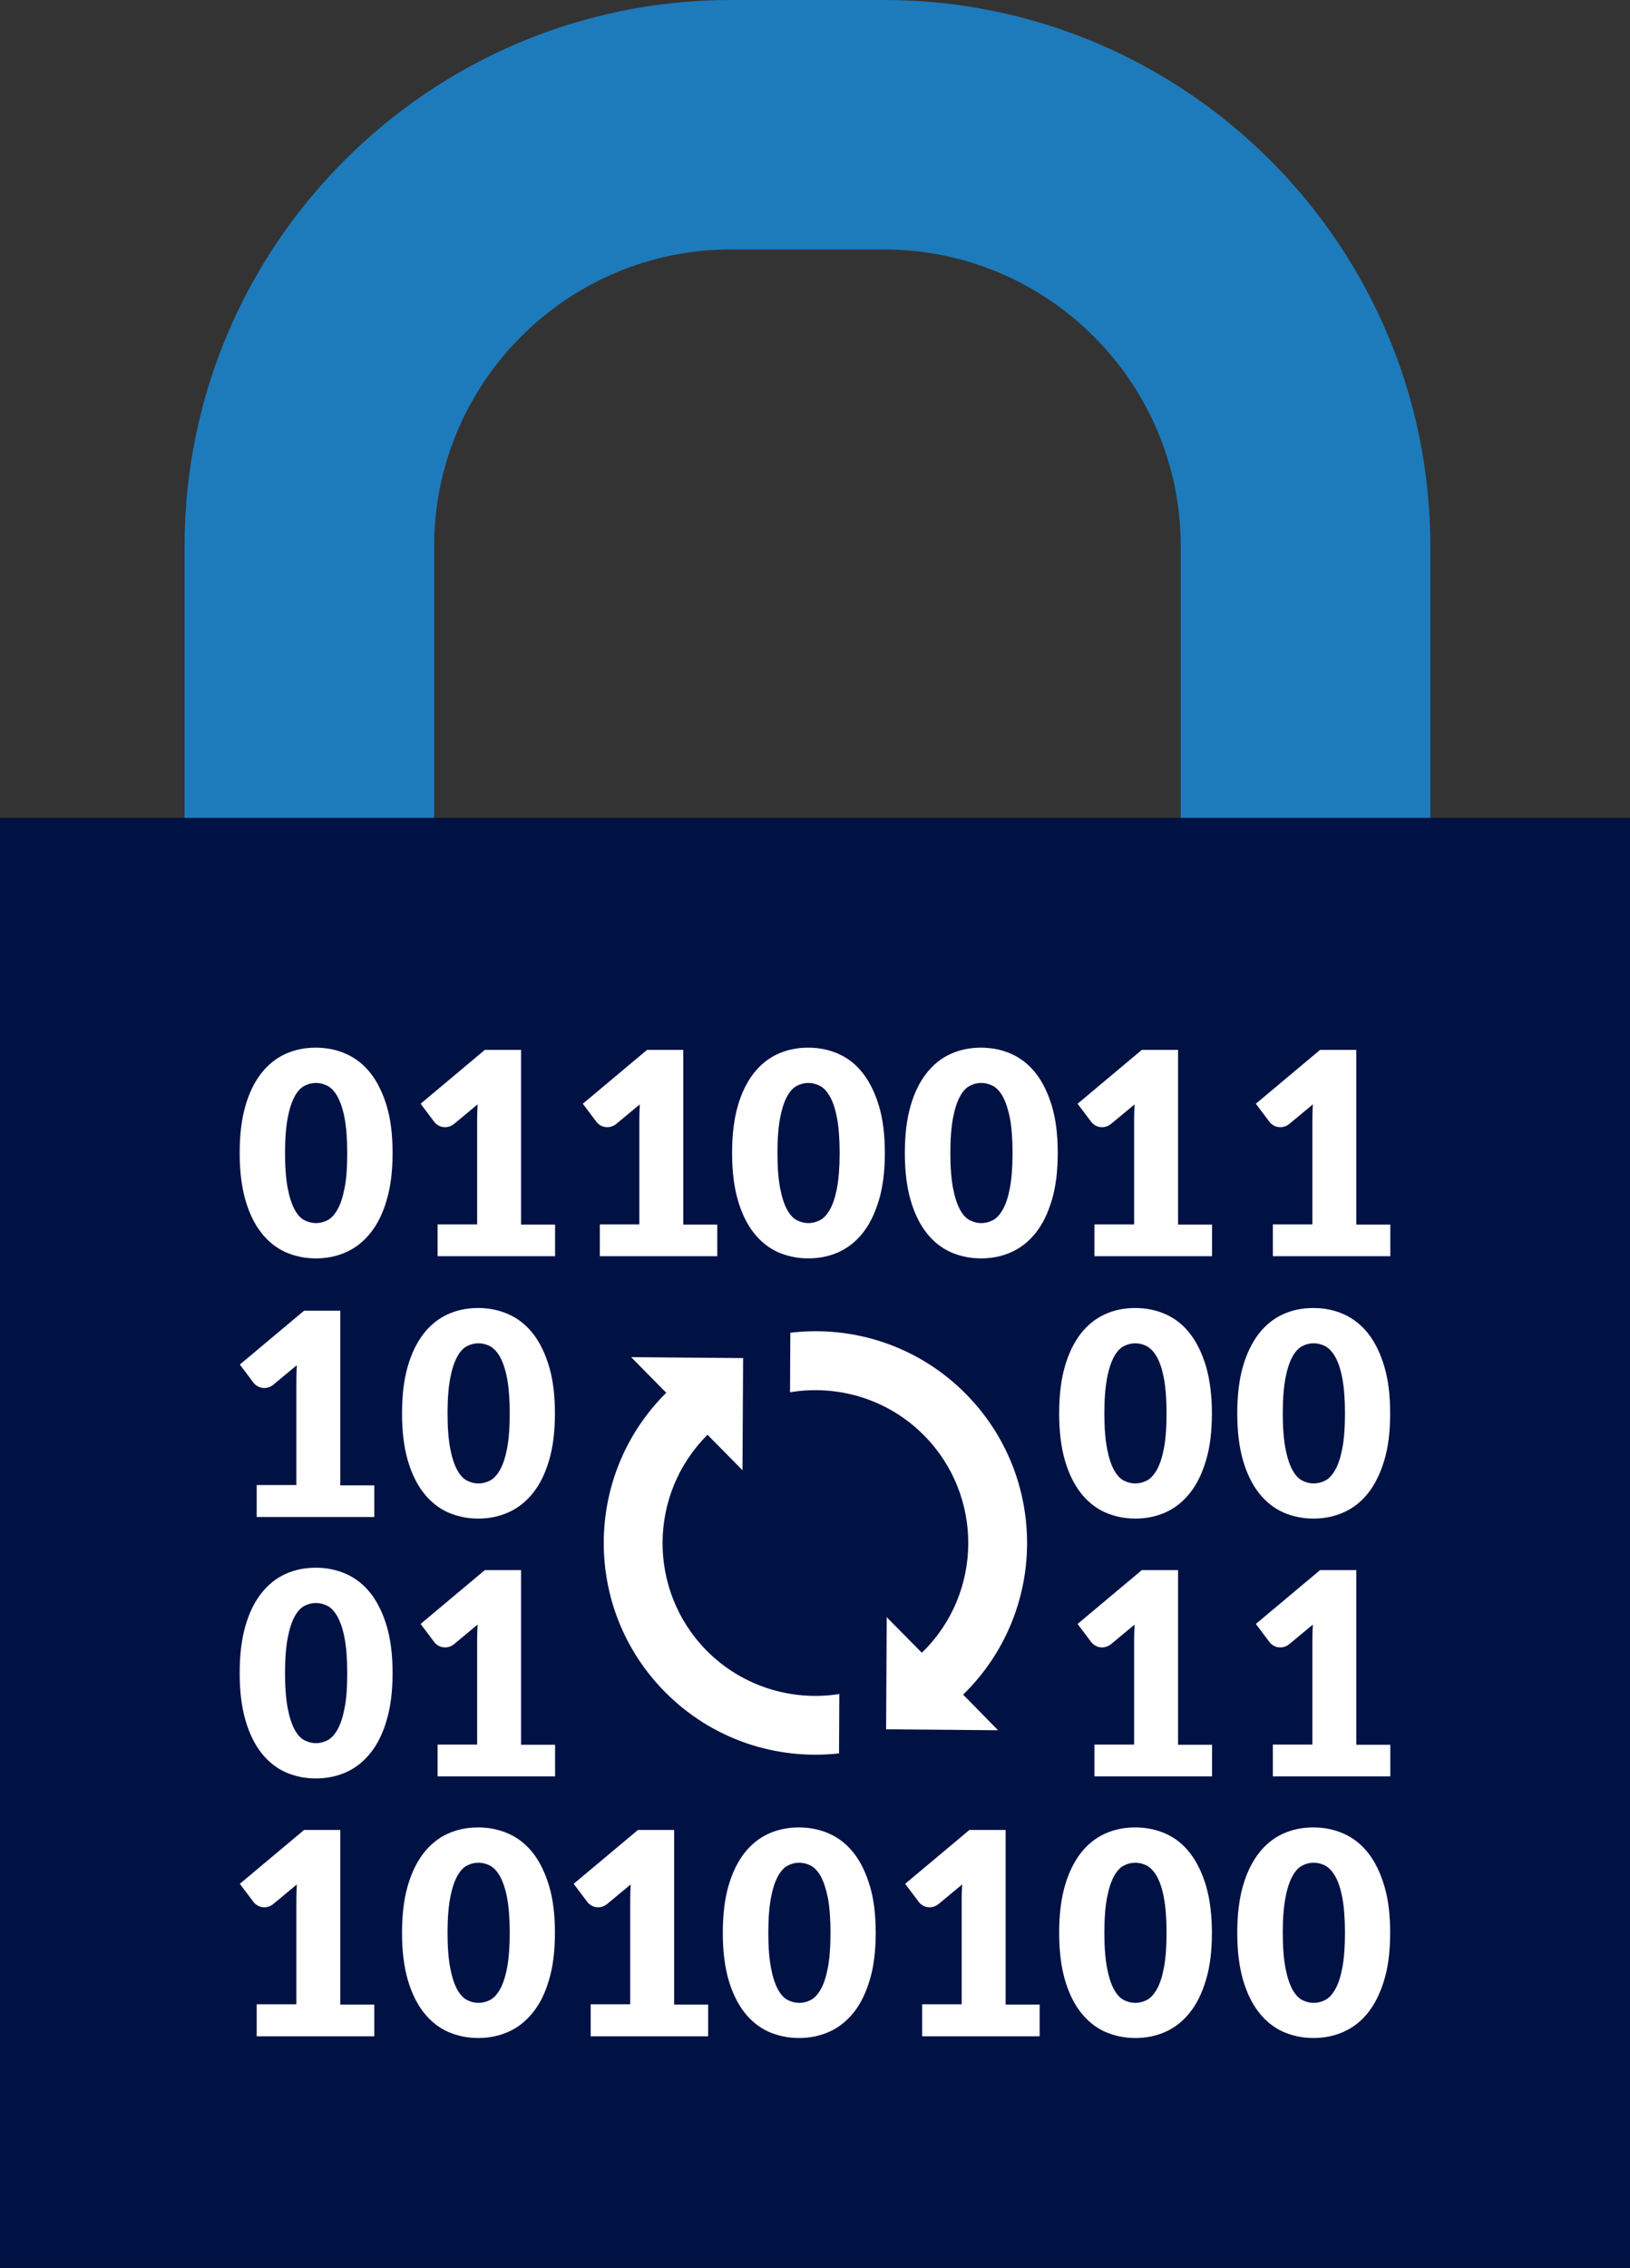
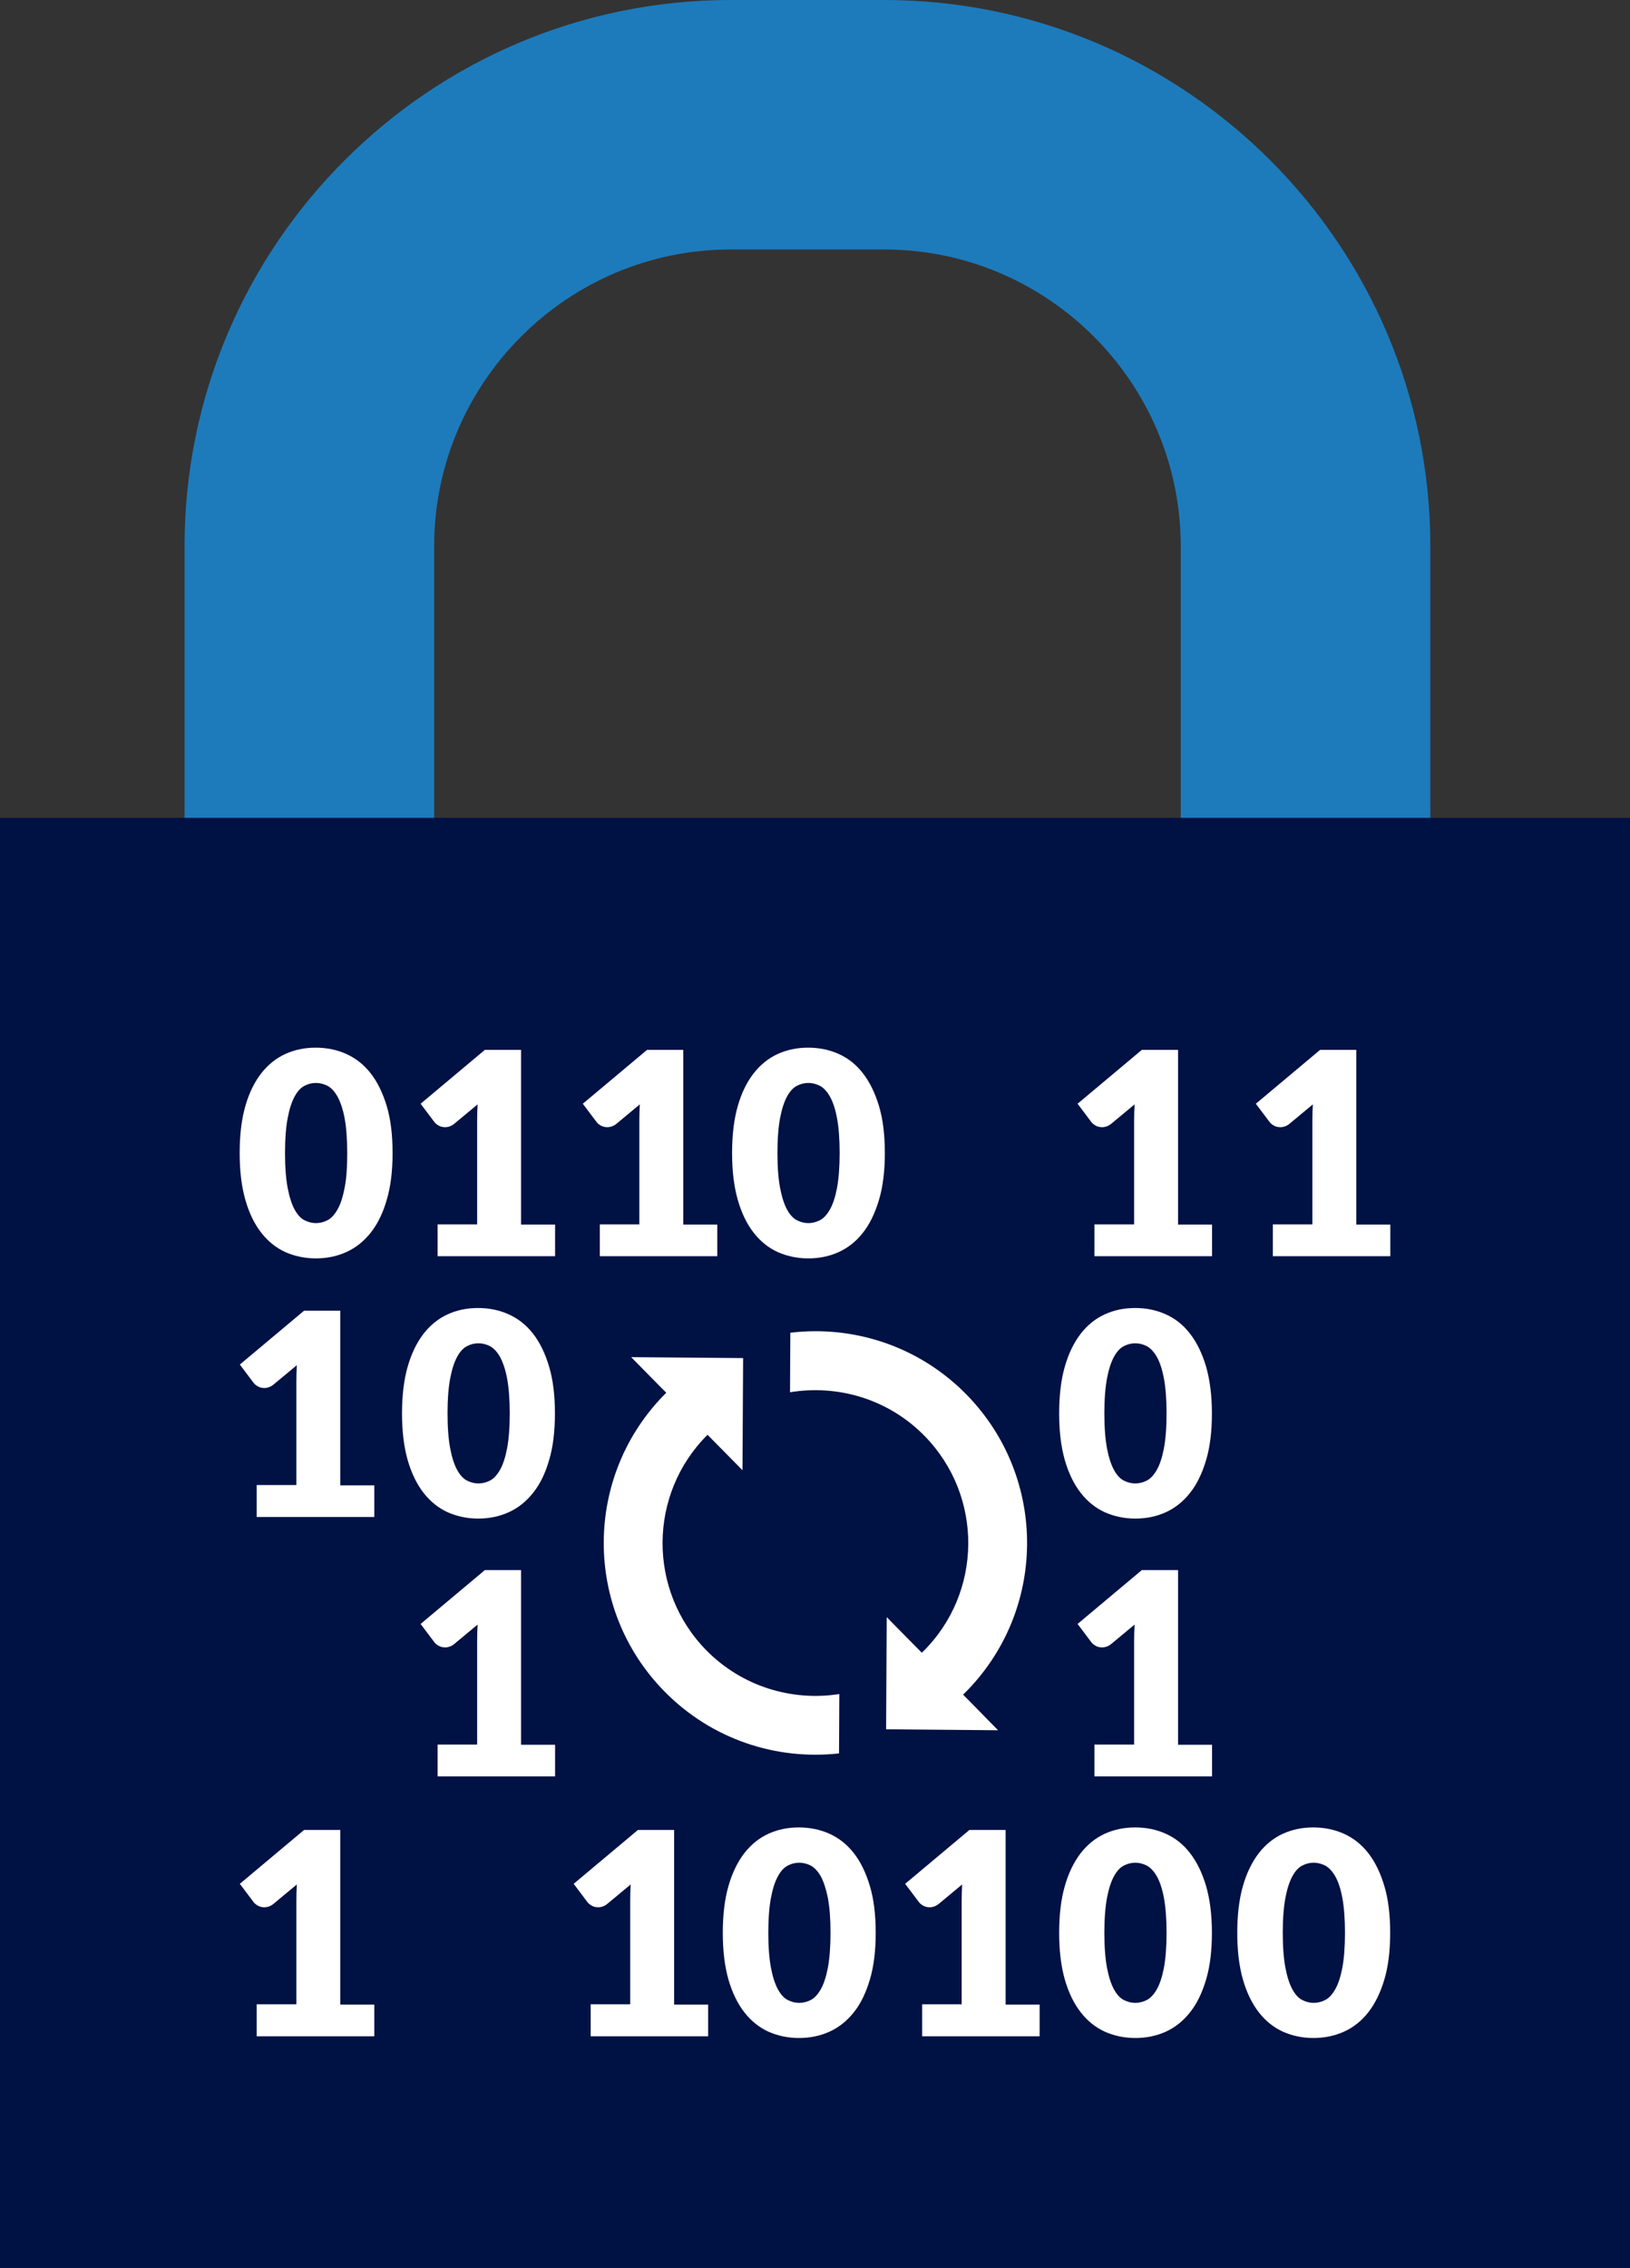
<svg xmlns="http://www.w3.org/2000/svg" id="Layer_1" width="103.51" height="144" viewBox="0 0 103.51 144" style="enable-background:new 0 0 103.51 144;">
  <rect x="0" y="0" width="103.51" height="144" fill="#333333" stroke="none" />
  <style>.st0{fill:#1d7bbb;}
.st1{fill:#014;}
.st2{fill:#FFFFFF;}
.st3{fill:#FFFFFF;}</style>
  <g>
    <g>
      <path class="st0" d="M50.87 15.84h-4.46c-10.39.0-18.84 8.46-18.84 18.84V66.2H11.72V34.68C11.72 15.56 27.28.0 46.41.0h5.27 4.46c19.13.0 34.69 15.56 34.69 34.68V66.2H74.98V34.68c0-10.39-8.45-18.84-18.84-18.84H50.87" />
    </g>
    <polygon class="st1" points="103.51,51.93 78.53,51.93 46.75,51.93 0,51.93 0,144 103.51,144" />
    <g>
      <g>
        <path class="st2" d="M24.93 73.21c0 1.14-.12 2.13-.37 2.97-.24.84-.58 1.53-1.02 2.09-.44.55-.95.96-1.55 1.23-.6.27-1.24.4-1.94.4-.69.0-1.34-.14-1.93-.4-.59-.27-1.1-.68-1.53-1.23s-.77-1.25-1.01-2.09-.36-1.83-.36-2.97c0-1.15.12-2.14.36-2.98s.58-1.53 1.01-2.08.94-.96 1.53-1.23c.59-.27 1.23-.4 1.93-.4.69.0 1.34.13 1.94.4.6.27 1.11.67 1.55 1.23.43.55.77 1.25 1.02 2.08C24.81 71.07 24.93 72.06 24.93 73.21zm-2.88.0c0-.91-.06-1.65-.17-2.23-.11-.58-.27-1.03-.45-1.36-.19-.33-.4-.56-.64-.68-.24-.12-.48-.18-.73-.18s-.49.06-.72.18c-.24.12-.45.35-.63.68-.18.33-.33.78-.44 1.36-.11.58-.17 1.32-.17 2.23.0.91.06 1.65.17 2.23.11.57.26 1.03.44 1.36s.39.56.63.68.48.18.72.18c.25.0.49-.06.73-.18.24-.12.45-.35.64-.68.19-.33.34-.79.45-1.36C22 74.86 22.05 74.12 22.05 73.21z" />
        <path class="st2" d="M27.78 77.74h2.52v-6.6c0-.32.01-.66.03-1.02l-1.48 1.23c-.09.08-.19.13-.29.17-.1.03-.19.05-.28.05-.16.0-.29-.03-.42-.1-.12-.07-.21-.14-.27-.22l-.88-1.17 4.08-3.42h2.3v11.09h2.16v2.01h-7.46V77.74z" />
        <path class="st2" d="M38.09 77.74h2.51v-6.6c0-.32.01-.66.03-1.02l-1.48 1.23c-.09.08-.19.13-.29.17-.1.03-.19.05-.28.05-.16.0-.29-.03-.42-.1-.12-.07-.21-.14-.27-.22l-.88-1.17 4.08-3.42h2.3v11.09h2.16v2.01h-7.46V77.74z" />
        <path class="st2" d="M56.19 73.21c0 1.14-.12 2.13-.37 2.97s-.58 1.53-1.02 2.09c-.43.55-.95.96-1.54 1.23-.6.27-1.24.4-1.94.4-.69.0-1.34-.14-1.93-.4-.59-.27-1.1-.68-1.53-1.23s-.77-1.25-1.01-2.09c-.24-.84-.36-1.83-.36-2.97.0-1.15.12-2.14.36-2.98s.58-1.53 1.01-2.08.94-.96 1.53-1.23c.59-.27 1.23-.4 1.93-.4.69.0 1.34.13 1.94.4.6.27 1.11.67 1.54 1.23.43.55.77 1.25 1.02 2.08C56.07 71.07 56.19 72.06 56.19 73.21zm-2.87.0c0-.91-.06-1.65-.17-2.23s-.26-1.03-.45-1.36c-.19-.33-.4-.56-.64-.68s-.48-.18-.73-.18c-.24.0-.49.06-.72.18-.24.12-.45.35-.63.68-.18.33-.33.78-.44 1.36s-.17 1.32-.17 2.23c0 .91.06 1.65.17 2.23.11.57.26 1.03.44 1.36s.39.56.63.68.48.18.72.18c.25.0.49-.06.73-.18.24-.12.45-.35.64-.68.19-.33.34-.79.45-1.36C53.26 74.86 53.32 74.12 53.32 73.21z" />
-         <path class="st2" d="M67.17 73.21c0 1.14-.12 2.13-.37 2.97s-.58 1.53-1.02 2.09c-.44.55-.95.96-1.55 1.23-.6.27-1.24.4-1.94.4-.69.0-1.34-.14-1.93-.4-.59-.27-1.1-.68-1.53-1.23s-.77-1.25-1.01-2.09c-.24-.84-.36-1.83-.36-2.97.0-1.15.12-2.14.36-2.98s.58-1.53 1.01-2.08.94-.96 1.53-1.23c.59-.27 1.23-.4 1.93-.4.69.0 1.34.13 1.94.4.6.27 1.11.67 1.55 1.23.43.55.77 1.25 1.02 2.08C67.05 71.07 67.17 72.06 67.17 73.21zm-2.87.0c0-.91-.06-1.65-.17-2.23-.12-.58-.27-1.03-.45-1.36-.19-.33-.4-.56-.64-.68s-.48-.18-.73-.18-.49.06-.72.18c-.24.12-.45.35-.63.68-.18.33-.33.78-.44 1.36s-.17 1.32-.17 2.23c0 .91.06 1.65.17 2.23.11.57.26 1.03.44 1.36s.39.56.63.68.48.18.72.18c.25.0.49-.06.73-.18.24-.12.45-.35.64-.68.19-.33.34-.79.45-1.36C64.24 74.86 64.3 74.12 64.3 73.21z" />
        <path class="st2" d="M69.5 77.74h2.52v-6.6c0-.32.01-.66.03-1.02l-1.48 1.23c-.1.08-.19.13-.29.17-.1.03-.19.05-.28.05-.16.0-.3-.03-.42-.1s-.21-.14-.27-.22l-.88-1.17 4.08-3.42h2.3v11.09h2.16v2.01H69.5V77.74z" />
        <path class="st2" d="M80.82 77.74h2.52v-6.6c0-.32.01-.66.03-1.02l-1.48 1.23c-.09.08-.19.13-.29.17-.1.03-.19.05-.28.05-.16.0-.3-.03-.42-.1s-.21-.14-.27-.22l-.88-1.17 4.08-3.42h2.3v11.09h2.16v2.01h-7.46V77.74z" />
      </g>
      <g>
        <path class="st2" d="M35.24 89.74c0 1.14-.12 2.14-.37 2.97-.24.84-.58 1.53-1.02 2.08-.44.55-.95.96-1.55 1.23-.6.27-1.24.4-1.94.4-.69.0-1.34-.14-1.93-.4-.59-.27-1.1-.68-1.53-1.23s-.77-1.25-1.01-2.08c-.24-.84-.36-1.83-.36-2.97s.12-2.14.36-2.97c.24-.84.58-1.53 1.01-2.09.43-.55.94-.96 1.53-1.23.59-.27 1.23-.4 1.93-.4.69.0 1.34.13 1.94.4.6.27 1.11.67 1.55 1.23.43.55.77 1.25 1.02 2.09C35.12 87.61 35.24 88.6 35.24 89.74zm-2.87.0c0-.9-.06-1.65-.17-2.23s-.27-1.03-.45-1.36c-.19-.33-.4-.55-.64-.68-.24-.12-.48-.18-.73-.18s-.49.06-.72.18c-.24.12-.45.35-.63.68-.18.33-.33.78-.44 1.36-.11.58-.17 1.32-.17 2.23.0.91.06 1.65.17 2.23.11.58.26 1.03.44 1.36s.39.56.63.68.48.18.72.18c.25.0.49-.06.73-.18.24-.12.45-.35.64-.68.19-.33.34-.79.45-1.36C32.31 91.4 32.37 90.66 32.37 89.74z" />
        <path class="st2" d="M16.3 94.29h2.52v-6.6c0-.32.01-.66.03-1.01l-1.48 1.23c-.09.08-.19.13-.29.17-.1.03-.19.05-.28.05-.16.0-.29-.03-.42-.1-.12-.07-.21-.14-.27-.22l-.88-1.17 4.08-3.42h2.3v11.09h2.16v2.01H16.3V94.29z" />
        <path class="st2" d="M76.96 89.74c0 1.14-.12 2.14-.37 2.97-.25.84-.58 1.53-1.02 2.08-.43.55-.95.96-1.54 1.23-.6.27-1.24.4-1.94.4-.69.0-1.34-.14-1.93-.4-.59-.27-1.1-.68-1.53-1.23s-.77-1.25-1.01-2.08c-.24-.84-.36-1.83-.36-2.97s.12-2.14.36-2.97c.24-.84.58-1.53 1.01-2.09.43-.55.94-.96 1.53-1.23.59-.27 1.23-.4 1.93-.4.69.0 1.34.13 1.94.4.6.27 1.11.67 1.54 1.23.43.55.77 1.25 1.02 2.09C76.83 87.61 76.96 88.6 76.96 89.74zm-2.88.0c0-.9-.06-1.65-.17-2.23s-.26-1.03-.45-1.36-.4-.55-.64-.68c-.24-.12-.48-.18-.73-.18-.24.0-.49.06-.72.18-.24.12-.45.35-.63.68-.18.33-.33.78-.44 1.36s-.17 1.32-.17 2.23c0 .91.06 1.65.17 2.23s.26 1.03.44 1.36c.18.33.39.56.63.68s.48.18.72.18c.25.0.49-.06.73-.18.24-.12.45-.35.64-.68.19-.33.34-.79.45-1.36S74.08 90.66 74.08 89.74z" />
-         <path class="st2" d="M88.28 89.74c0 1.14-.12 2.14-.37 2.97-.25.84-.59 1.53-1.02 2.08-.43.55-.95.96-1.55 1.23-.6.27-1.24.4-1.94.4-.69.0-1.34-.14-1.93-.4-.59-.27-1.1-.68-1.53-1.23s-.77-1.25-1.01-2.08c-.24-.84-.36-1.83-.36-2.97s.12-2.14.36-2.97c.24-.84.58-1.53 1.01-2.09.43-.55.94-.96 1.53-1.23.59-.27 1.23-.4 1.93-.4.69.0 1.34.13 1.94.4.6.27 1.11.67 1.55 1.23.43.55.77 1.25 1.02 2.09S88.28 88.6 88.28 89.74zm-2.87.0c0-.9-.06-1.65-.17-2.23s-.26-1.03-.45-1.36-.4-.55-.64-.68c-.24-.12-.48-.18-.73-.18s-.49.06-.72.18c-.24.12-.45.35-.63.68-.18.33-.33.78-.44 1.36s-.17 1.32-.17 2.23c0 .91.06 1.65.17 2.23s.26 1.03.44 1.36c.18.33.39.56.63.68s.48.18.72.18c.25.0.49-.06.73-.18.24-.12.45-.35.64-.68.19-.33.34-.79.45-1.36S85.41 90.66 85.41 89.74z" />
      </g>
      <g>
-         <path class="st2" d="M24.93 106.23c0 1.14-.12 2.13-.37 2.97-.24.84-.58 1.53-1.02 2.09-.44.55-.95.96-1.55 1.23-.6.27-1.24.4-1.94.4-.69.0-1.34-.14-1.93-.4-.59-.27-1.1-.68-1.53-1.23s-.77-1.25-1.01-2.09-.36-1.83-.36-2.97c0-1.15.12-2.14.36-2.98s.58-1.53 1.01-2.08.94-.96 1.53-1.23c.59-.27 1.23-.4 1.93-.4.69.0 1.34.13 1.94.4.6.27 1.11.67 1.55 1.23.43.55.77 1.25 1.02 2.08C24.81 104.1 24.93 105.09 24.93 106.23zm-2.88.0c0-.91-.06-1.65-.17-2.23-.11-.58-.27-1.03-.45-1.36-.19-.33-.4-.56-.64-.68-.24-.12-.48-.18-.73-.18s-.49.06-.72.18c-.24.12-.45.35-.63.68-.18.33-.33.78-.44 1.36-.11.58-.17 1.32-.17 2.23.0.91.06 1.65.17 2.23.11.57.26 1.03.44 1.36s.39.56.63.68.48.18.72.18c.25.0.49-.06.73-.18.24-.12.45-.35.64-.68.19-.33.34-.79.45-1.36C22 107.88 22.05 107.14 22.05 106.23z" />
        <path class="st2" d="M27.78 110.77h2.52v-6.6c0-.32.01-.66.03-1.02l-1.48 1.23c-.09.08-.19.13-.29.17-.1.03-.19.05-.28.05-.16.0-.29-.03-.42-.1-.12-.07-.21-.14-.27-.22l-.88-1.17 4.08-3.42h2.3v11.09h2.16v2.01h-7.46V110.77z" />
        <path class="st2" d="M69.5 110.77h2.52v-6.6c0-.32.01-.66.03-1.02l-1.48 1.23c-.1.08-.19.13-.29.17-.1.03-.19.05-.28.05-.16.0-.3-.03-.42-.1s-.21-.14-.27-.22l-.88-1.17 4.08-3.42h2.3v11.09h2.16v2.01H69.5V110.77z" />
-         <path class="st2" d="M80.82 110.77h2.52v-6.6c0-.32.01-.66.03-1.02l-1.48 1.23c-.09.08-.19.13-.29.17-.1.03-.19.05-.28.05-.16.0-.3-.03-.42-.1s-.21-.14-.27-.22l-.88-1.17 4.08-3.42h2.3v11.09h2.16v2.01h-7.46V110.77z" />
      </g>
      <g>
-         <path class="st2" d="M35.24 122.72c0 1.14-.12 2.14-.37 2.97-.24.84-.58 1.53-1.02 2.08-.44.55-.95.96-1.55 1.23-.6.27-1.24.4-1.94.4-.69.0-1.34-.14-1.93-.4-.59-.27-1.1-.68-1.53-1.23s-.77-1.25-1.01-2.08c-.24-.84-.36-1.83-.36-2.97s.12-2.14.36-2.97c.24-.84.58-1.53 1.01-2.09.43-.55.94-.96 1.53-1.23.59-.27 1.23-.4 1.93-.4.69.0 1.34.13 1.94.4.6.27 1.11.67 1.55 1.23.43.55.77 1.25 1.02 2.09C35.12 120.58 35.24 121.57 35.24 122.72zm-2.87.0c0-.9-.06-1.65-.17-2.23s-.27-1.03-.45-1.36c-.19-.33-.4-.55-.64-.68-.24-.12-.48-.18-.73-.18s-.49.06-.72.18c-.24.12-.45.35-.63.68-.18.33-.33.78-.44 1.36-.11.58-.17 1.32-.17 2.23.0.91.06 1.65.17 2.23.11.58.26 1.03.44 1.36s.39.56.63.68.48.18.72.18c.25.0.49-.06.73-.18.24-.12.45-.35.64-.68.19-.33.34-.79.45-1.36C32.31 124.37 32.37 123.63 32.37 122.72z" />
        <path class="st2" d="M16.3 127.26h2.52v-6.6c0-.32.01-.66.03-1.01l-1.48 1.23c-.09.08-.19.13-.29.17-.1.03-.19.05-.28.05-.16.0-.29-.03-.42-.1-.12-.07-.21-.14-.27-.22l-.88-1.17 4.08-3.42h2.3v11.09h2.16v2.01H16.3V127.26z" />
        <path class="st2" d="M37.51 127.26h2.51v-6.6c0-.32.01-.66.03-1.01l-1.48 1.23c-.09.08-.19.13-.29.17-.1.03-.19.05-.28.05-.16.0-.29-.03-.42-.1-.12-.07-.21-.14-.27-.22l-.88-1.17 4.08-3.42h2.3v11.09h2.16v2.01h-7.46V127.26z" />
        <path class="st2" d="M76.96 122.72c0 1.14-.12 2.14-.37 2.97-.25.84-.58 1.53-1.02 2.08-.43.55-.95.96-1.54 1.23-.6.27-1.24.4-1.94.4-.69.0-1.34-.14-1.93-.4-.59-.27-1.1-.68-1.53-1.23s-.77-1.25-1.01-2.08c-.24-.84-.36-1.83-.36-2.97s.12-2.14.36-2.97c.24-.84.58-1.53 1.01-2.09.43-.55.94-.96 1.53-1.23.59-.27 1.23-.4 1.93-.4.69.0 1.34.13 1.94.4.6.27 1.11.67 1.54 1.23.43.55.77 1.25 1.02 2.09C76.83 120.58 76.96 121.57 76.96 122.72zm-2.88.0c0-.9-.06-1.65-.17-2.23s-.26-1.03-.45-1.36-.4-.55-.64-.68c-.24-.12-.48-.18-.73-.18-.24.0-.49.06-.72.18-.24.12-.45.35-.63.68-.18.33-.33.78-.44 1.36s-.17 1.32-.17 2.23c0 .91.06 1.65.17 2.23s.26 1.03.44 1.36c.18.33.39.56.63.68s.48.18.72.18c.25.0.49-.06.73-.18.24-.12.45-.35.64-.68.19-.33.34-.79.45-1.36C74.02 124.37 74.08 123.63 74.08 122.72z" />
        <path class="st2" d="M55.61 122.72c0 1.14-.12 2.14-.37 2.97-.25.84-.58 1.53-1.02 2.08-.44.55-.95.96-1.55 1.23-.6.27-1.24.4-1.94.4-.69.0-1.34-.14-1.93-.4-.59-.27-1.1-.68-1.53-1.23s-.77-1.25-1.01-2.08c-.24-.84-.36-1.83-.36-2.97s.12-2.14.36-2.97c.24-.84.58-1.53 1.01-2.09.43-.55.94-.96 1.53-1.23.59-.27 1.23-.4 1.93-.4.69.0 1.34.13 1.94.4.6.27 1.11.67 1.55 1.23.43.55.77 1.25 1.02 2.09C55.49 120.58 55.61 121.57 55.61 122.72zm-2.87.0c0-.9-.06-1.65-.17-2.23-.12-.58-.27-1.03-.45-1.36-.19-.33-.4-.55-.64-.68-.24-.12-.48-.18-.73-.18s-.49.06-.72.18c-.24.12-.45.35-.63.68-.18.33-.33.78-.44 1.36s-.17 1.32-.17 2.23c0 .91.06 1.65.17 2.23s.26 1.03.44 1.36.39.56.63.68.48.18.72.18c.25.0.49-.06.73-.18.24-.12.45-.35.64-.68.19-.33.34-.79.45-1.36C52.68 124.37 52.74 123.63 52.74 122.72z" />
        <path class="st2" d="M58.55 127.26h2.52v-6.6c0-.32.01-.66.03-1.01l-1.48 1.23c-.1.08-.19.13-.29.17-.1.03-.19.05-.28.05-.16.0-.3-.03-.42-.1-.12-.07-.21-.14-.27-.22l-.88-1.17 4.08-3.42h2.3v11.09h2.16v2.01h-7.46V127.26z" />
        <path class="st2" d="M88.28 122.72c0 1.14-.12 2.14-.37 2.97-.25.84-.59 1.53-1.02 2.08-.43.55-.95.96-1.55 1.23s-1.24.4-1.94.4c-.69.0-1.34-.14-1.93-.4-.59-.27-1.1-.68-1.53-1.23s-.77-1.25-1.01-2.08c-.24-.84-.36-1.83-.36-2.97s.12-2.14.36-2.97c.24-.84.58-1.53 1.01-2.09.43-.55.94-.96 1.53-1.23.59-.27 1.23-.4 1.93-.4.69.0 1.34.13 1.94.4.6.27 1.11.67 1.55 1.23.43.55.77 1.25 1.02 2.09C88.16 120.58 88.28 121.57 88.28 122.72zm-2.87.0c0-.9-.06-1.65-.17-2.23s-.26-1.03-.45-1.36-.4-.55-.64-.68c-.24-.12-.48-.18-.73-.18s-.49.06-.72.18c-.24.12-.45.35-.63.68-.18.33-.33.78-.44 1.36s-.17 1.32-.17 2.23c0 .91.06 1.65.17 2.23s.26 1.03.44 1.36c.18.33.39.56.63.68s.48.18.72.18c.25.0.49-.06.73-.18.24-.12.45-.35.64-.68.19-.33.34-.79.45-1.36C85.35 124.37 85.41 123.63 85.41 122.72z" />
      </g>
    </g>
    <g>
      <path class="st3" d="M53.3 107.56c-2.99.47-6.16-.46-8.44-2.77-3.74-3.8-3.71-9.93.07-13.69l.8.81 1.42 1.44.04-7.12-7.11-.06 1.87 1.9L42 88.12l.31.31c-5.25 5.21-5.3 13.7-.11 18.97 3.01 3.06 7.12 4.37 11.08 3.93l.01-1.55L53.3 107.56z" />
      <path class="st3" d="M61.93 108.38l-.77-.78c.02-.02.04-.03.05-.05 5.29-5.21 5.36-13.72.15-19.02-3.03-3.08-7.19-4.39-11.17-3.91l-.01 1.62-.01 2.16c3.02-.5 6.23.42 8.53 2.76 3.76 3.82 3.71 9.98-.11 13.73-.02.02-.04.03-.05.05l-.83-.84-1.4-1.42-.04 7.12 7.11.06L61.93 108.38z" />
    </g>
  </g>
</svg>